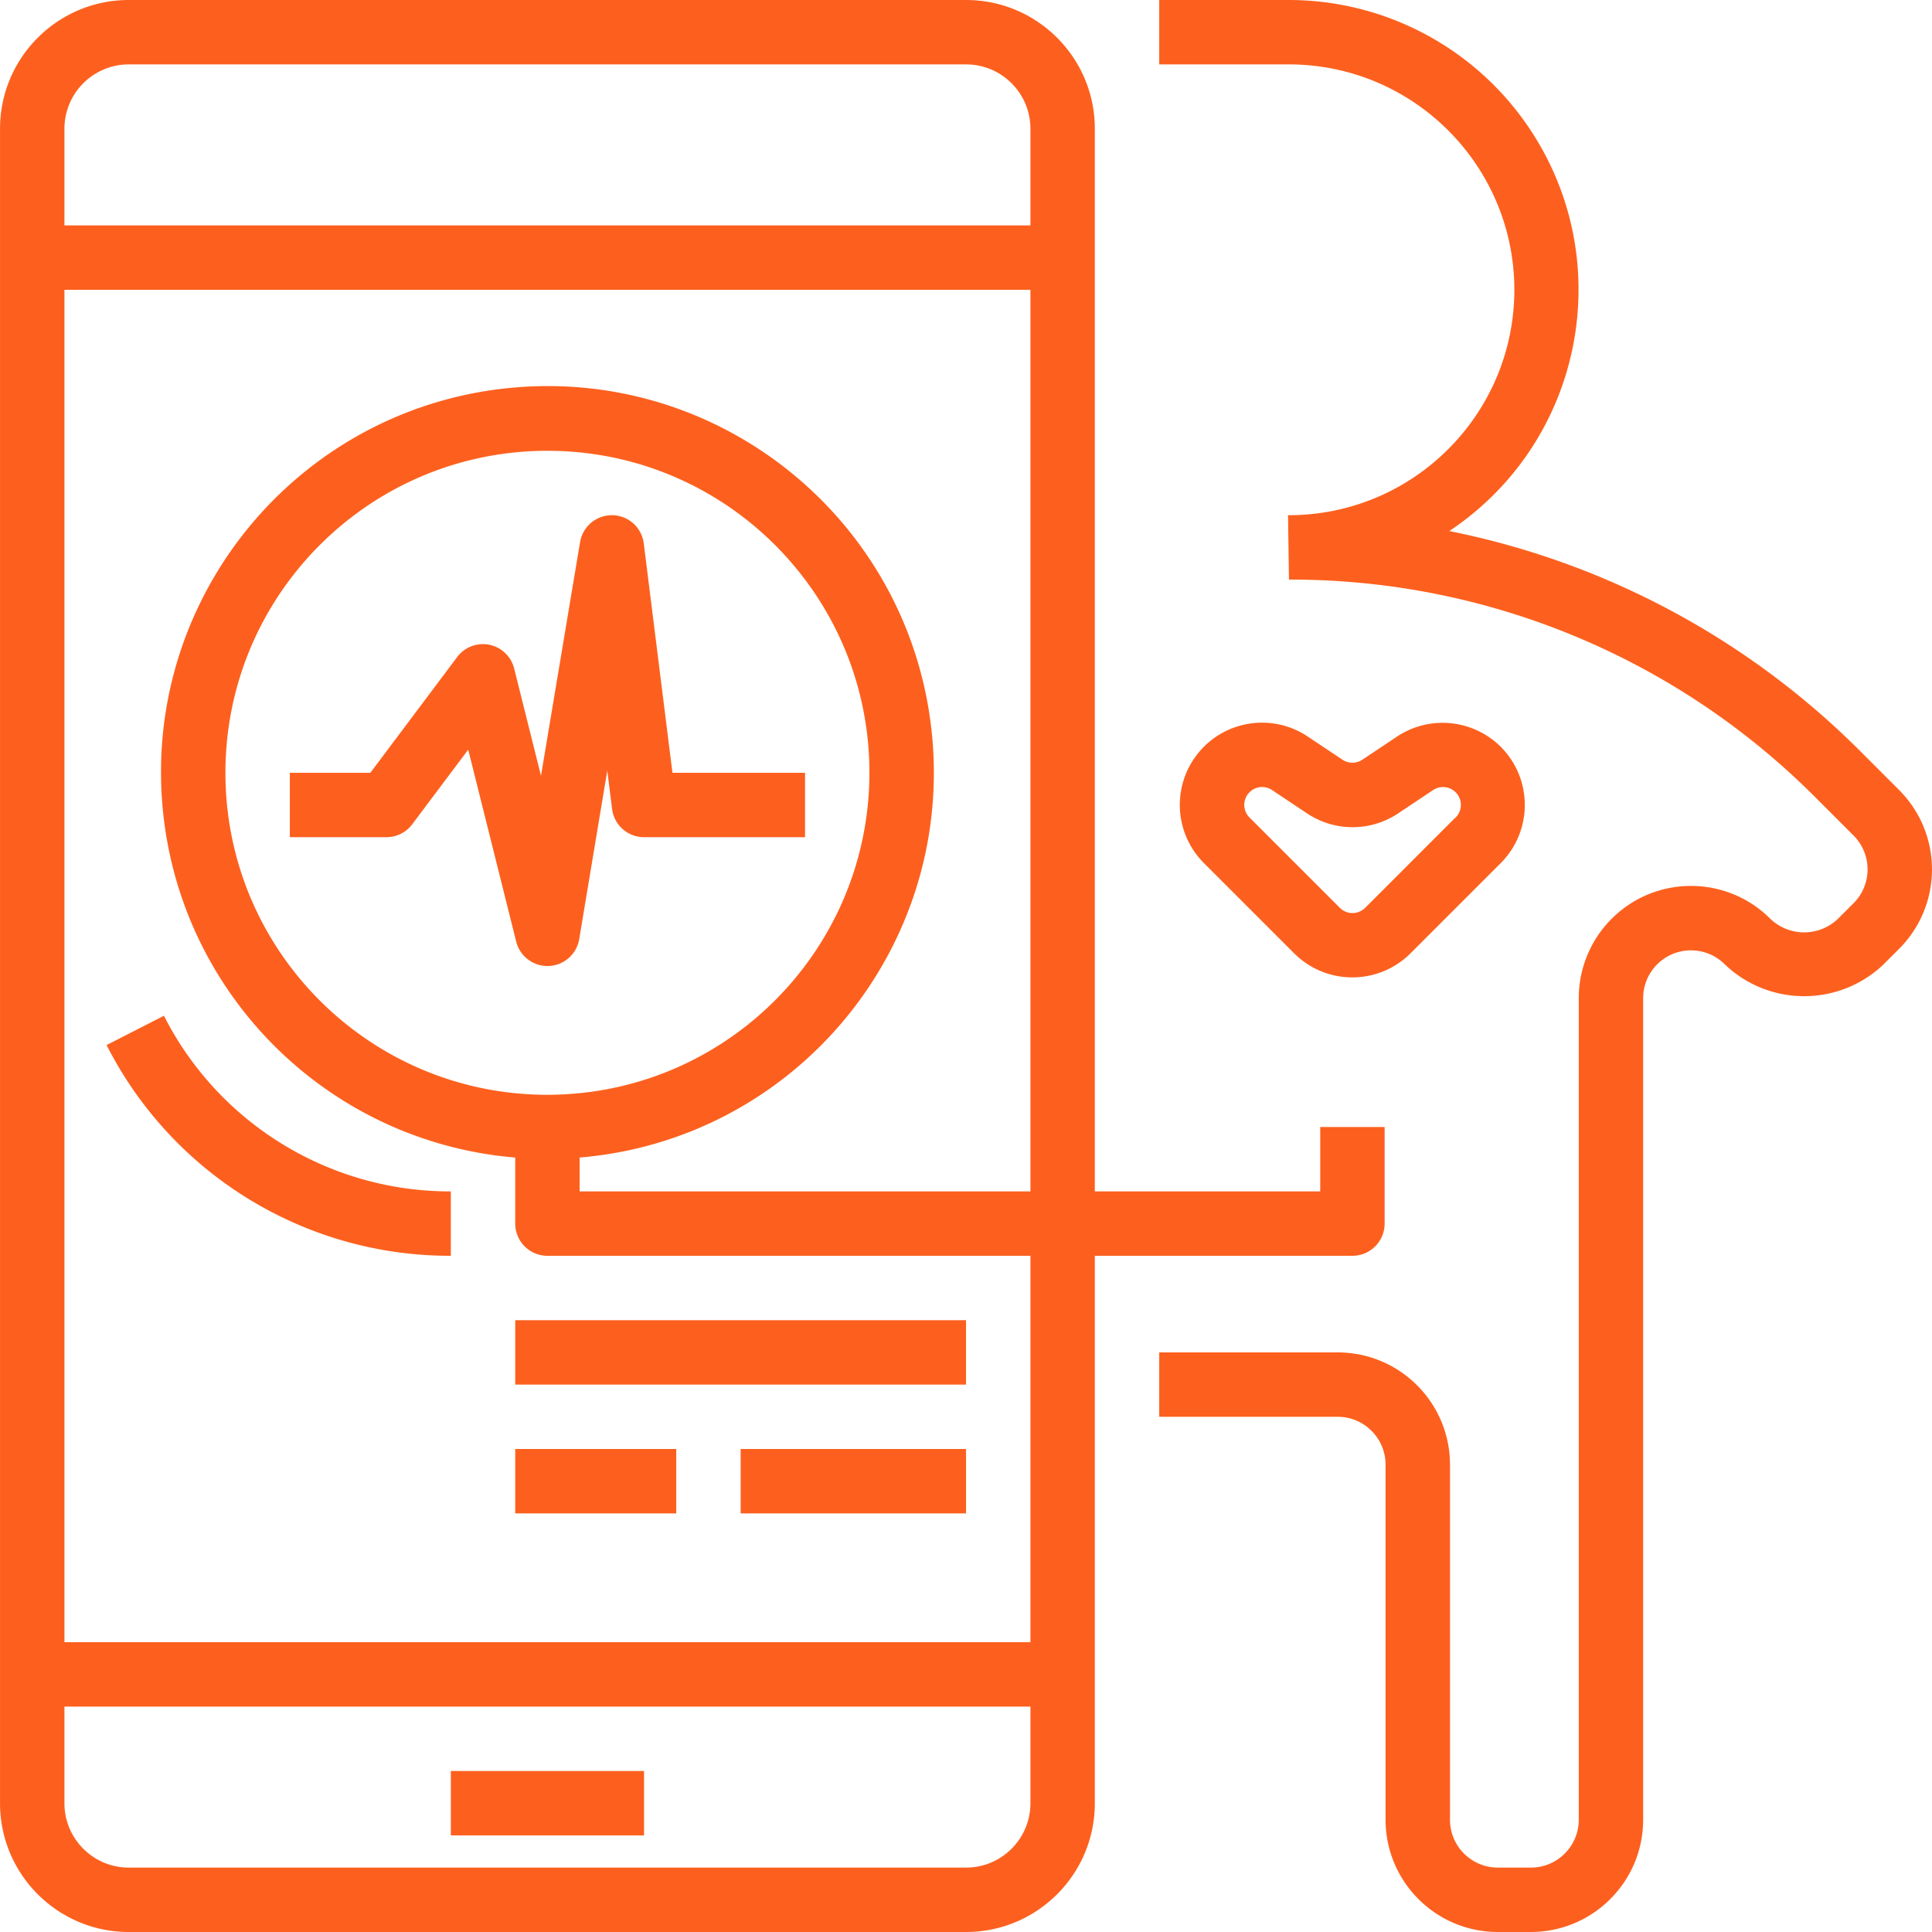
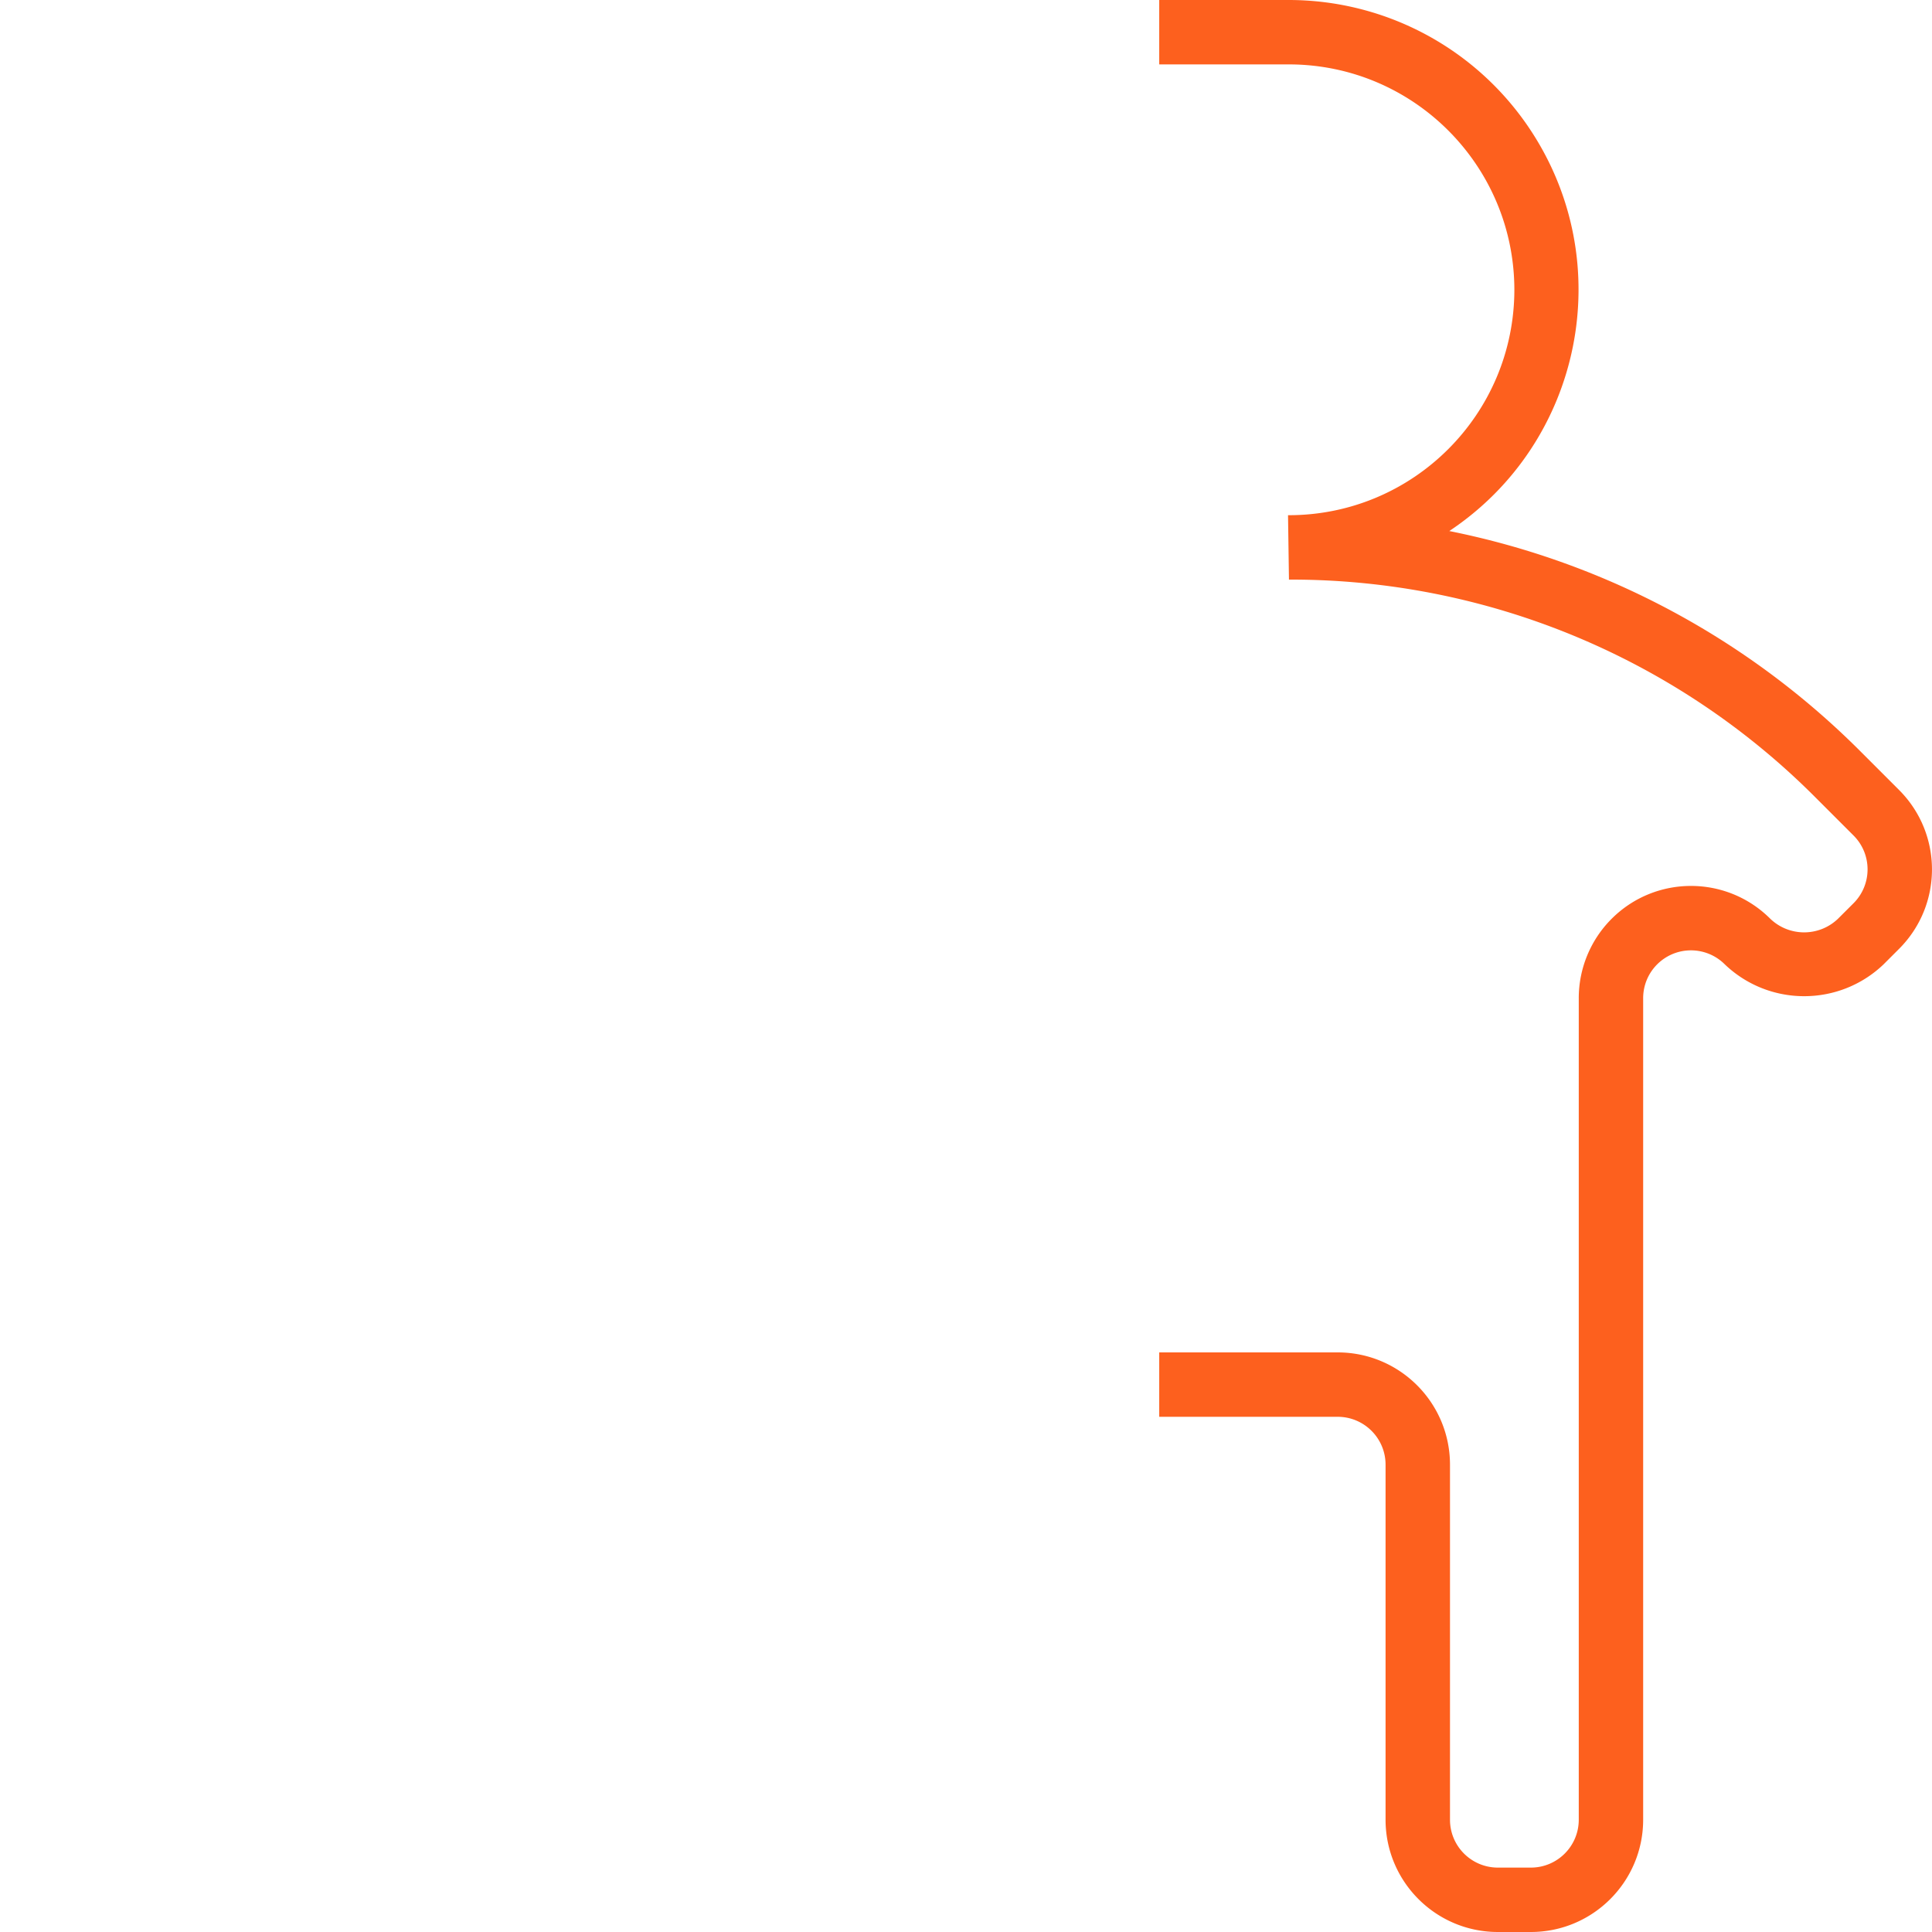
<svg xmlns="http://www.w3.org/2000/svg" id="SvgjsSvg1001" width="288" height="288" version="1.1">
  <defs id="SvgjsDefs1002" />
  <g id="SvgjsG1008">
    <svg fill="#666" viewBox="0 0 480 480" width="288" height="288">
-       <path d="M328.007 280v16h-56V32c0-17.673-14.327-32-32-32h-208c-17.673 0-32 14.327-32 32v416c0 17.673 14.327 32 32 32h208c17.673 0 32-14.327 32-32V312h64a8 8 0 008-8v-24h-16zm-72 168c0 8.837-7.163 16-16 16h-208c-8.837 0-16-7.163-16-16v-24h240v24zm0-152h-112v-8.408c52.835-4.418 92.084-50.831 87.666-103.666-4.418-52.835-50.831-92.084-103.666-87.666-52.835 4.418-92.084 50.831-87.666 103.666 3.906 46.703 40.963 83.761 87.666 87.666V304a8 8 0 008 8h120v96h-240V72h240v224zm-120-24c-44.183 0-80-35.817-80-80s35.817-80 80-80 80 35.817 80 80c-.049 44.163-35.838 79.951-80 80zm120-216h-240V32c0-8.837 7.163-16 16-16h208c8.837 0 16 7.163 16 16v24z" fill="#fd601e" class="color000 svgShape" />
      <path d="M471.839 196.288l-9.368-9.368a199.722 199.722 0 00-102.4-54.984c33.102-22.034 42.074-66.73 20.04-99.832A72 72 0 00320.239 0h-32.232v16h32.232c30.913.035 55.965 25.087 56 56-.035 30.913-25.087 55.965-56 56h-.232l.232 16a183.928 183.928 0 01130.912 54.224l9.368 9.368c4.63 4.643 4.63 12.157 0 16.8l-3.888 3.88c-4.698 4.494-12.102 4.494-16.8 0-10.889-10.887-28.542-10.885-39.428.004A27.88 27.88 0 00392.239 248v204.12c-.009 6.557-5.323 11.871-11.88 11.88h-8.232c-6.557-.009-11.871-5.323-11.88-11.88v-88.24c-.018-15.394-12.494-27.867-27.888-27.88h-44.352v16h44.352c6.557.009 11.871 5.323 11.88 11.88v88.24c.018 15.393 12.495 27.867 27.888 27.88h8.232c15.39-.018 27.862-12.49 27.88-27.88V248c-.004-6.561 5.312-11.883 11.873-11.887a11.88 11.88 0 018.415 3.487c11.034 10.534 28.398 10.534 39.432 0l3.88-3.88c10.872-10.896 10.872-28.536 0-39.432z" fill="#fd601e" class="color000 svgShape" />
-       <path d="M372.871 185.552A20.488 20.488 0 00347.087 183l-8.624 5.752a4.439 4.439 0 01-4.92 0L324.919 183c-9.377-6.277-22.068-3.764-28.345 5.613a20.43 20.43 0 002.561 25.843l22.4 22.4c7.985 7.966 20.911 7.966 28.896 0l22.4-22.4c7.983-7.975 8.001-20.907.04-28.904zm-11.264 17.6h-.048l-22.4 22.4a4.448 4.448 0 01-6.272 0l-22.4-22.4a4.432 4.432 0 015.6-6.832l8.624 5.752a20.386 20.386 0 0022.672 0l8.624-5.752a4.433 4.433 0 015.6 6.832zM167.071 192l-7.128-56.992a8 8 0 00-7.768-7.008h-.168a8 8 0 00-7.888 6.68l-9.712 58.064-6.672-26.688a8 8 0 00-14.128-2.856l-21.6 28.8h-20v16h24a8.002 8.002 0 006.4-3.2l13.92-18.552 11.92 47.696a8.001 8.001 0 007.76 6.056h.328a8 8 0 007.568-6.672l6.976-41.864 1.192 9.544a8 8 0 007.936 6.992h40v-16h-32.936zM128.01 328h112v16h-112zm0 32h40v16h-40zm56 0h56v16h-56zM40.727 252.36l-14.248 7.28c16.344 32.195 49.422 52.445 85.528 52.36v-16c-30.092.071-57.66-16.807-71.28-43.64zM112.01 440h48v16h-48z" fill="#fd601e" class="color000 svgShape" />
    </svg>
  </g>
</svg>